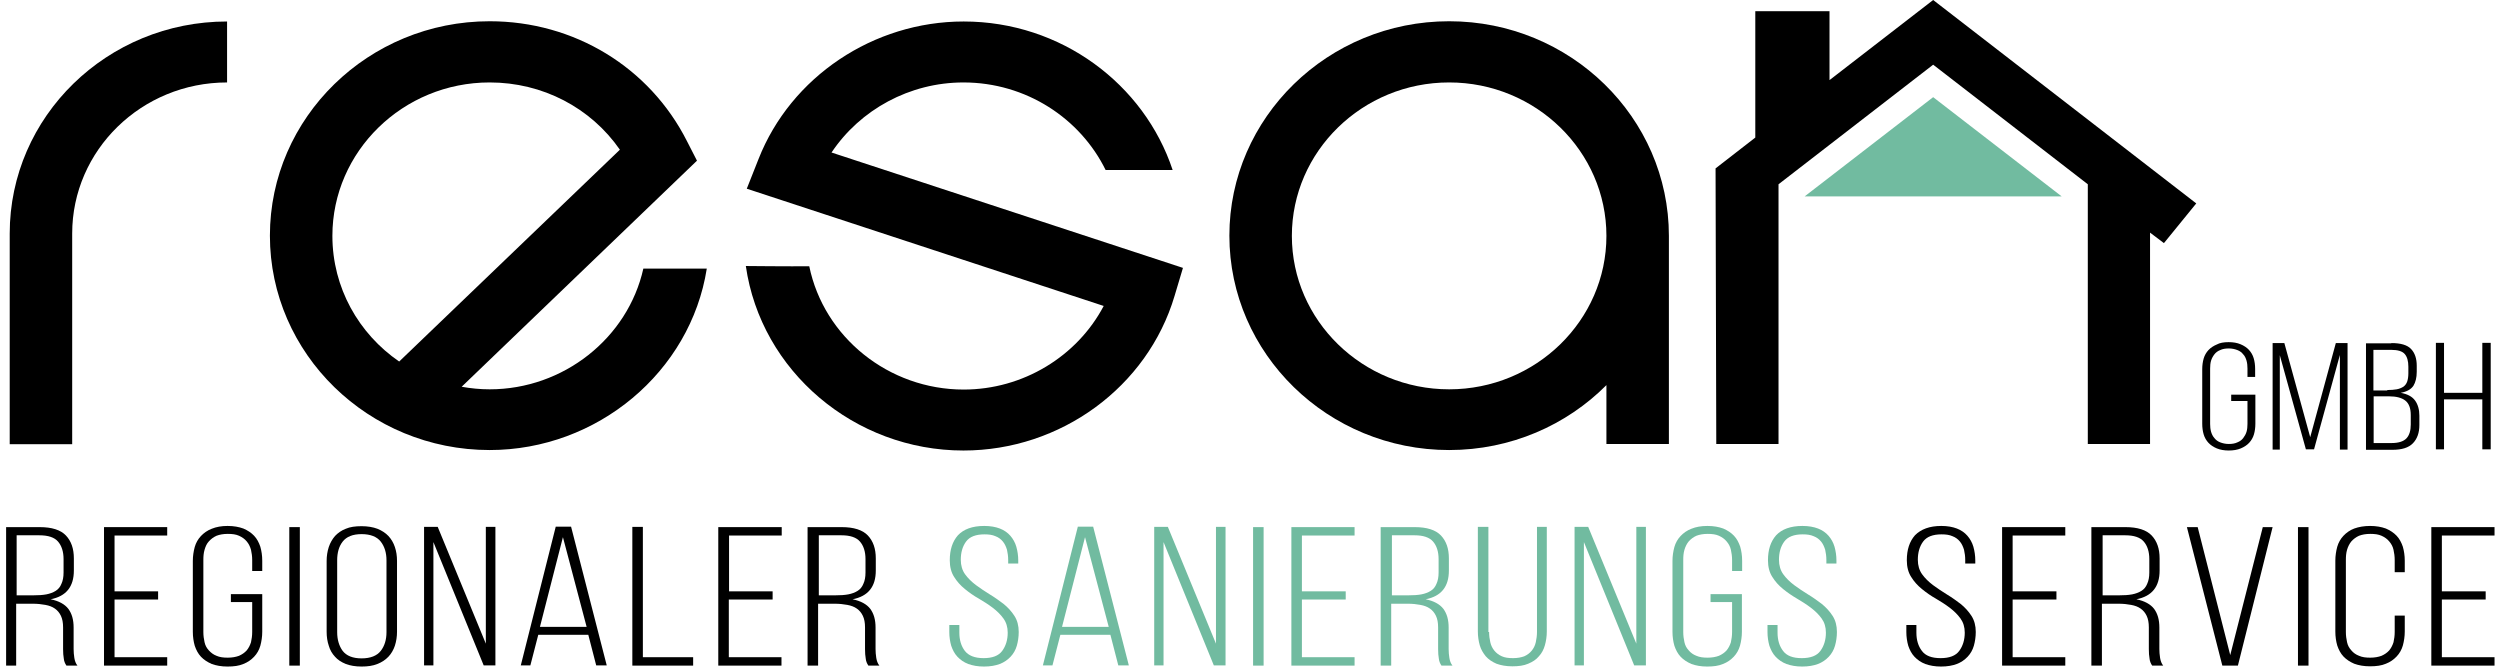
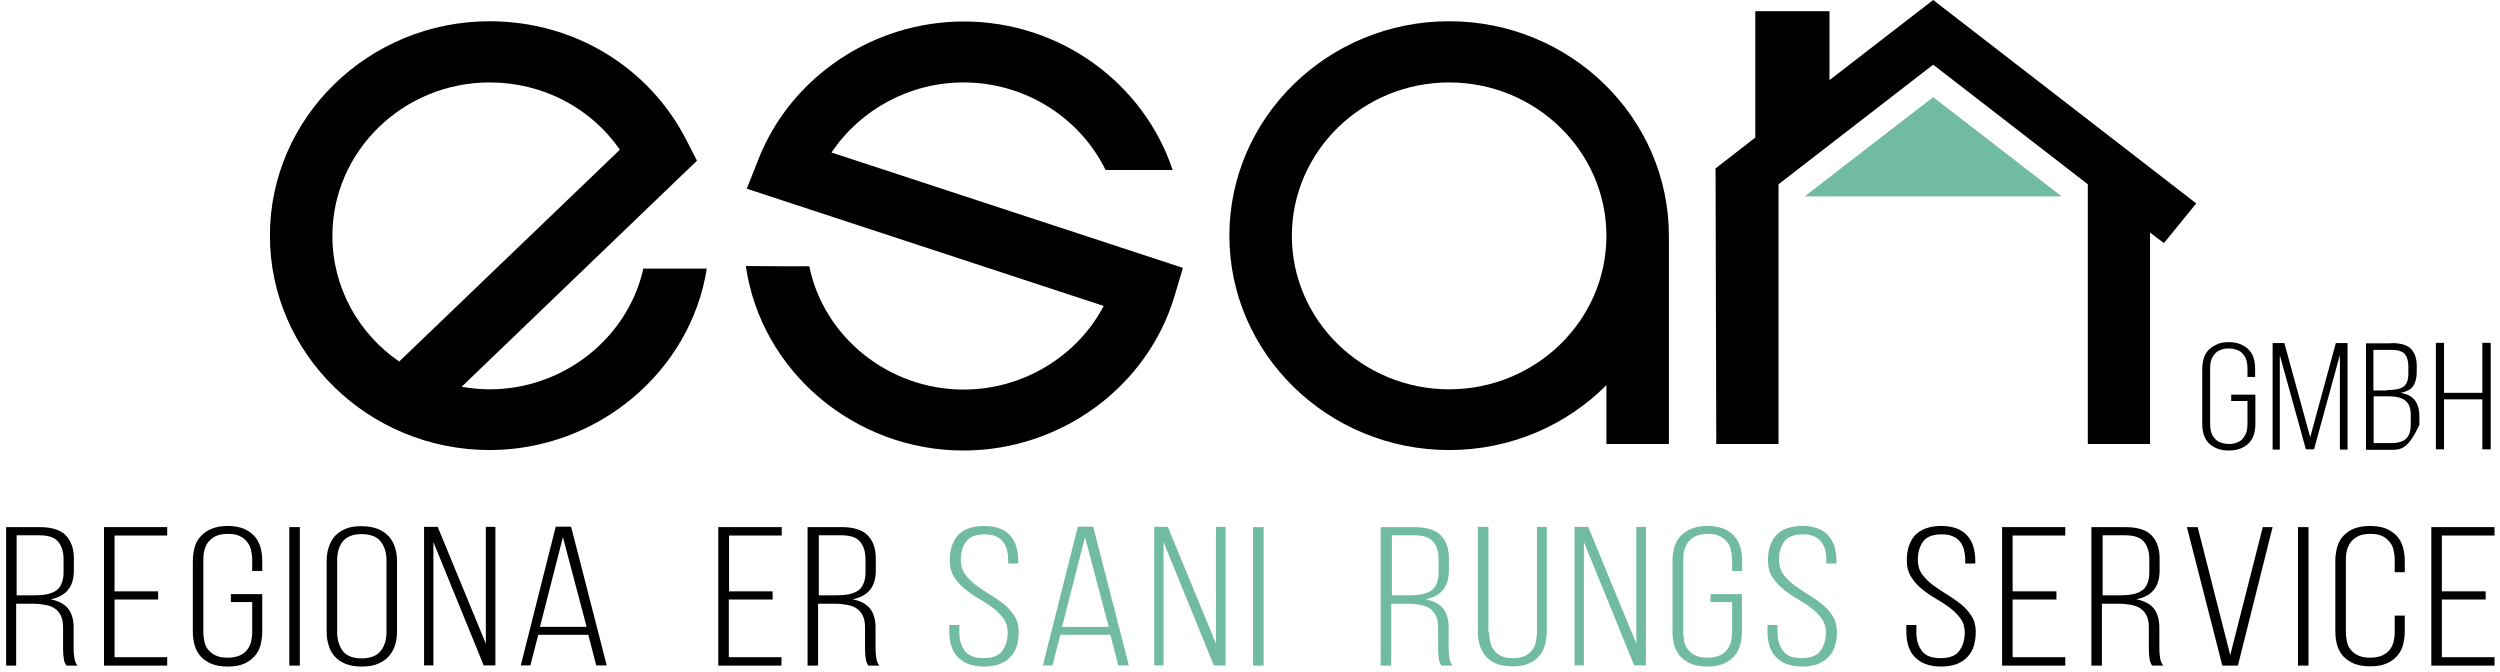
<svg xmlns="http://www.w3.org/2000/svg" width="346" height="93" viewBox="0 0 346 93" fill="none">
  <path d="M5.484 72.953C7.174 72.953 8.4 73.341 9.128 74.117C9.857 74.893 10.222 75.927 10.222 77.285V78.965C10.222 81.196 9.162 82.521 7.008 82.941C8.135 83.167 8.963 83.62 9.46 84.266C9.957 84.945 10.189 85.786 10.189 86.852V89.826C10.189 90.214 10.222 90.634 10.288 91.054C10.354 91.474 10.487 91.83 10.719 92.121H9.195C8.996 91.83 8.863 91.507 8.83 91.151C8.764 90.796 8.731 90.343 8.731 89.826V86.82C8.731 86.173 8.631 85.656 8.433 85.236C8.234 84.816 7.969 84.493 7.604 84.234C7.24 83.975 6.809 83.814 6.279 83.717C5.749 83.62 5.186 83.555 4.556 83.555H2.237V92.121H0.846V72.953H5.484ZM4.656 82.392C5.318 82.392 5.882 82.359 6.412 82.262C6.909 82.165 7.339 82.004 7.704 81.778C8.068 81.551 8.333 81.228 8.499 80.808C8.698 80.388 8.797 79.871 8.797 79.224V77.382C8.797 76.347 8.532 75.539 8.035 74.957C7.538 74.376 6.677 74.085 5.451 74.085H2.303V82.392H4.656Z" fill="black" />
  <path d="M21.882 81.81V82.974H15.852V90.957H23.141V92.121H14.395V72.953H23.141V74.117H15.852V81.842H21.882V81.81Z" fill="black" />
  <path d="M31.491 72.791C32.353 72.791 33.049 72.921 33.678 73.147C34.275 73.405 34.772 73.729 35.169 74.149C35.567 74.569 35.832 75.086 36.03 75.668C36.196 76.25 36.295 76.896 36.295 77.607V79.03H34.904V77.51C34.904 76.993 34.838 76.541 34.738 76.088C34.606 75.636 34.44 75.28 34.142 74.925C33.877 74.601 33.513 74.343 33.082 74.149C32.651 73.955 32.154 73.89 31.525 73.89C30.895 73.89 30.398 73.987 29.968 74.149C29.537 74.343 29.206 74.601 28.907 74.925C28.609 75.248 28.443 75.636 28.311 76.088C28.178 76.541 28.145 76.993 28.145 77.51V87.466C28.145 87.983 28.212 88.436 28.311 88.888C28.41 89.341 28.609 89.696 28.907 90.019C29.206 90.343 29.537 90.601 29.968 90.763C30.398 90.957 30.895 91.021 31.525 91.021C32.121 91.021 32.651 90.924 33.082 90.763C33.513 90.569 33.844 90.343 34.142 90.019C34.407 89.696 34.606 89.308 34.738 88.888C34.838 88.436 34.904 87.983 34.904 87.466V83.329H31.955V82.23H36.295V87.433C36.295 88.112 36.196 88.759 36.03 89.373C35.865 89.955 35.567 90.472 35.169 90.892C34.772 91.312 34.275 91.668 33.678 91.894C33.082 92.153 32.353 92.25 31.491 92.25C30.63 92.25 29.934 92.12 29.305 91.894C28.709 91.635 28.212 91.312 27.814 90.892C27.416 90.472 27.151 89.955 26.953 89.373C26.787 88.791 26.688 88.145 26.688 87.433V77.64C26.688 76.961 26.787 76.314 26.953 75.7C27.118 75.118 27.416 74.601 27.814 74.181C28.212 73.761 28.709 73.405 29.305 73.179C29.934 72.921 30.663 72.791 31.491 72.791Z" fill="black" />
  <path d="M41.497 72.953V92.121H40.039V72.953H41.497Z" fill="black" />
  <path d="M45.207 77.64C45.207 76.961 45.306 76.315 45.505 75.701C45.704 75.119 46.002 74.602 46.367 74.181C46.764 73.761 47.261 73.406 47.858 73.18C48.454 72.921 49.183 72.824 50.044 72.824C50.872 72.824 51.634 72.953 52.231 73.18C52.86 73.438 53.357 73.761 53.755 74.181C54.152 74.602 54.451 75.119 54.649 75.701C54.848 76.282 54.947 76.929 54.947 77.64V87.434C54.947 88.113 54.848 88.759 54.649 89.373C54.451 89.955 54.152 90.472 53.755 90.892C53.357 91.313 52.827 91.668 52.231 91.894C51.601 92.153 50.872 92.25 50.044 92.25C49.183 92.25 48.454 92.121 47.858 91.894C47.228 91.636 46.731 91.313 46.367 90.892C45.969 90.472 45.671 89.955 45.505 89.373C45.306 88.791 45.207 88.145 45.207 87.434V77.64ZM46.665 87.499C46.665 88.533 46.93 89.406 47.427 90.084C47.957 90.763 48.818 91.119 50.044 91.119C51.27 91.119 52.164 90.763 52.695 90.084C53.225 89.406 53.49 88.533 53.49 87.499V77.543C53.49 76.509 53.225 75.636 52.695 74.957C52.164 74.278 51.27 73.923 50.044 73.923C48.818 73.923 47.957 74.278 47.427 74.957C46.897 75.636 46.665 76.509 46.665 77.543V87.499Z" fill="black" />
  <path d="M60.017 92.088H58.691V72.921H60.58L67.239 89.082V72.921H68.564V92.088H66.941L59.983 75.022V92.088H60.017Z" fill="black" />
  <path d="M74.497 87.854L73.403 92.088H72.078L76.915 72.888H79.036L83.972 92.088H82.514L81.421 87.854H74.497ZM74.729 86.755H81.189L77.909 74.343L74.729 86.755Z" fill="black" />
-   <path d="M87.516 92.088V72.921H88.973V90.957H95.931V92.121H87.516V92.088Z" fill="black" />
  <path d="M106.931 81.81V82.974H100.868V90.957H108.157V92.121H99.41V72.953H108.19V74.117H100.901V81.842H106.931V81.81Z" fill="black" />
  <path d="M116.472 72.953C118.162 72.953 119.388 73.341 120.117 74.117C120.845 74.893 121.21 75.927 121.21 77.285V78.965C121.21 81.196 120.15 82.521 117.996 82.941C119.123 83.167 119.951 83.62 120.448 84.266C120.945 84.945 121.177 85.786 121.177 86.852V89.826C121.177 90.214 121.21 90.634 121.276 91.054C121.342 91.474 121.475 91.83 121.707 92.121H120.183C119.984 91.83 119.852 91.507 119.818 91.151C119.752 90.796 119.719 90.343 119.719 89.826V86.82C119.719 86.173 119.62 85.656 119.421 85.236C119.222 84.816 118.957 84.493 118.593 84.234C118.228 83.975 117.797 83.814 117.267 83.717C116.737 83.62 116.174 83.555 115.545 83.555H113.225V92.121H111.768V72.953H116.472ZM115.644 82.392C116.307 82.392 116.87 82.359 117.4 82.262C117.897 82.165 118.328 82.004 118.692 81.778C119.056 81.551 119.321 81.228 119.487 80.808C119.686 80.388 119.785 79.871 119.785 79.224V77.382C119.785 76.347 119.52 75.539 119.023 74.957C118.526 74.376 117.665 74.085 116.472 74.085H113.325V82.392H115.644Z" fill="black" />
  <path d="M268.675 72.791C269.536 72.791 270.232 72.921 270.829 73.147C271.425 73.373 271.922 73.729 272.286 74.149C272.651 74.569 272.949 75.086 273.115 75.668C273.28 76.25 273.38 76.896 273.38 77.575V77.995H271.988V77.51C271.988 76.993 271.922 76.541 271.822 76.088C271.69 75.668 271.524 75.28 271.259 74.957C270.994 74.634 270.663 74.375 270.232 74.213C269.801 74.019 269.305 73.955 268.708 73.955C267.515 73.955 266.654 74.278 266.157 74.957C265.66 75.636 265.428 76.476 265.428 77.478C265.428 78.254 265.627 78.933 266.025 79.482C266.422 80.032 266.919 80.516 267.515 80.969C268.112 81.421 268.774 81.842 269.437 82.262C270.133 82.682 270.762 83.135 271.359 83.587C271.955 84.072 272.452 84.621 272.85 85.236C273.247 85.85 273.446 86.593 273.446 87.466C273.446 88.145 273.346 88.791 273.181 89.373C273.015 89.955 272.717 90.472 272.319 90.892C271.922 91.312 271.425 91.668 270.829 91.894C270.232 92.12 269.503 92.25 268.642 92.25C267.78 92.25 267.085 92.12 266.455 91.894C265.859 91.668 265.362 91.312 264.964 90.892C264.567 90.472 264.302 89.955 264.103 89.373C263.937 88.791 263.838 88.145 263.838 87.466V86.496H265.229V87.563C265.229 88.597 265.494 89.438 265.991 90.084C266.488 90.763 267.35 91.086 268.576 91.086C269.801 91.086 270.663 90.763 271.16 90.084C271.657 89.405 271.922 88.565 271.922 87.563C271.922 86.787 271.723 86.141 271.326 85.591C270.928 85.042 270.431 84.557 269.835 84.104C269.238 83.652 268.576 83.232 267.913 82.844C267.217 82.456 266.588 82.003 265.991 81.518C265.395 81.034 264.898 80.484 264.501 79.838C264.103 79.224 263.904 78.448 263.904 77.543C263.904 76.088 264.269 74.957 265.031 74.084C265.859 73.244 267.052 72.791 268.675 72.791Z" fill="black" />
  <path d="M284.611 81.81V82.974H278.548V90.957H285.836V92.121H277.09V72.953H285.836V74.117H278.548V81.842H284.611V81.81Z" fill="black" />
  <path d="M294.152 72.953C295.842 72.953 297.067 73.341 297.796 74.117C298.525 74.893 298.89 75.927 298.89 77.285V78.965C298.89 81.196 297.829 82.521 295.676 82.941C296.802 83.167 297.631 83.62 298.128 84.266C298.625 84.945 298.856 85.786 298.856 86.852V89.826C298.856 90.214 298.89 90.634 298.956 91.054C299.022 91.474 299.155 91.83 299.387 92.121H297.863C297.664 91.83 297.531 91.507 297.498 91.151C297.432 90.796 297.399 90.343 297.399 89.826V86.82C297.399 86.173 297.299 85.656 297.101 85.236C296.902 84.816 296.637 84.493 296.272 84.234C295.908 83.975 295.477 83.814 294.947 83.717C294.45 83.62 293.854 83.555 293.224 83.555H290.905V92.121H289.447V72.953H294.152ZM293.324 82.392C293.986 82.392 294.549 82.359 295.08 82.262C295.576 82.165 296.007 82.004 296.372 81.778C296.736 81.551 297.001 81.228 297.167 80.808C297.366 80.388 297.465 79.871 297.465 79.224V77.382C297.465 76.347 297.2 75.539 296.703 74.957C296.206 74.376 295.345 74.085 294.152 74.085H291.004V82.392H293.324Z" fill="black" />
  <path d="M304.159 72.953L308.665 90.666L313.17 72.953H314.529L309.725 92.121H307.571L302.668 72.953H304.159Z" fill="black" />
  <path d="M319.497 72.953V92.121H318.039V72.953H319.497Z" fill="black" />
  <path d="M328.015 72.791C328.876 72.791 329.572 72.921 330.202 73.147C330.798 73.405 331.295 73.729 331.692 74.149C332.09 74.569 332.355 75.086 332.554 75.668C332.72 76.25 332.819 76.896 332.819 77.607V79.191H331.427V77.51C331.427 76.993 331.361 76.541 331.262 76.088C331.162 75.636 330.964 75.28 330.665 74.925C330.4 74.601 330.036 74.343 329.605 74.149C329.175 73.955 328.678 73.89 328.048 73.89C327.419 73.89 326.922 73.987 326.491 74.149C326.06 74.343 325.729 74.601 325.431 74.925C325.166 75.248 324.967 75.636 324.834 76.088C324.702 76.541 324.669 76.993 324.669 77.51V87.466C324.669 87.983 324.735 88.436 324.834 88.888C324.934 89.341 325.133 89.696 325.431 90.019C325.696 90.343 326.06 90.601 326.491 90.763C326.922 90.957 327.419 91.021 328.048 91.021C328.644 91.021 329.175 90.924 329.605 90.763C330.036 90.569 330.367 90.343 330.665 90.019C330.93 89.696 331.129 89.308 331.262 88.888C331.361 88.436 331.427 87.983 331.427 87.466V85.203H332.819V87.401C332.819 88.08 332.72 88.727 332.554 89.341C332.388 89.922 332.09 90.44 331.692 90.86C331.295 91.28 330.798 91.635 330.202 91.862C329.605 92.12 328.876 92.217 328.015 92.217C327.154 92.217 326.458 92.088 325.828 91.862C325.232 91.603 324.735 91.28 324.337 90.86C323.94 90.44 323.675 89.922 323.476 89.341C323.31 88.759 323.211 88.112 323.211 87.401V77.607C323.211 76.929 323.31 76.282 323.476 75.668C323.642 75.086 323.94 74.569 324.337 74.149C324.735 73.729 325.232 73.373 325.828 73.147C326.458 72.921 327.187 72.791 328.015 72.791Z" fill="black" />
  <path d="M344.017 81.81V82.974H337.954V90.957H345.243V92.121H336.496V72.953H345.243V74.117H337.954V81.842H344.017V81.81Z" fill="black" />
  <path d="M308.433 47.353C309.096 47.353 309.626 47.45 310.09 47.644C310.554 47.838 310.951 48.096 311.25 48.42C311.548 48.743 311.78 49.131 311.912 49.583C312.045 50.036 312.111 50.521 312.111 51.07V52.169H311.051V51.005C311.051 50.618 311.018 50.262 310.918 49.907C310.819 49.583 310.686 49.26 310.454 49.034C310.256 48.775 309.991 48.581 309.659 48.452C309.328 48.323 308.93 48.226 308.467 48.226C308.003 48.226 307.605 48.29 307.274 48.452C306.943 48.581 306.678 48.775 306.479 49.034C306.28 49.292 306.114 49.583 306.015 49.907C305.915 50.23 305.882 50.618 305.882 51.005V58.666C305.882 59.054 305.915 59.41 306.015 59.765C306.114 60.088 306.247 60.379 306.479 60.638C306.678 60.896 306.943 61.09 307.274 61.22C307.605 61.349 308.003 61.446 308.467 61.446C308.93 61.446 309.328 61.381 309.659 61.22C309.991 61.09 310.256 60.896 310.454 60.638C310.653 60.379 310.819 60.088 310.918 59.765C311.018 59.442 311.051 59.054 311.051 58.666V55.498H308.798V54.626H312.144V58.634C312.144 59.151 312.078 59.668 311.945 60.121C311.813 60.573 311.581 60.961 311.283 61.284C310.985 61.607 310.587 61.866 310.123 62.06C309.659 62.254 309.096 62.351 308.467 62.351C307.837 62.351 307.274 62.254 306.81 62.06C306.346 61.866 305.949 61.607 305.65 61.284C305.352 60.961 305.12 60.573 304.988 60.121C304.855 59.668 304.789 59.183 304.789 58.634V51.102C304.789 50.585 304.855 50.068 304.988 49.616C305.12 49.163 305.352 48.775 305.65 48.452C305.949 48.129 306.346 47.87 306.81 47.676C307.208 47.45 307.771 47.353 308.433 47.353Z" fill="black" />
  <path d="M320.263 62.189H319.136L315.525 49.163V62.222H314.531V47.482H316.155L319.733 60.509L323.278 47.482H324.901V62.222H323.841V49.131L320.263 62.189Z" fill="black" />
-   <path d="M330.965 47.482C332.257 47.482 333.152 47.741 333.682 48.291C334.212 48.84 334.477 49.616 334.477 50.618V51.458C334.477 52.266 334.311 52.913 334.013 53.398C333.682 53.882 333.119 54.206 332.257 54.367C333.185 54.529 333.847 54.884 334.245 55.434C334.643 55.983 334.841 56.694 334.841 57.535V58.828C334.841 59.894 334.543 60.735 333.947 61.349C333.35 61.963 332.423 62.254 331.098 62.254H327.453V47.515H330.965V47.482ZM330.402 53.979C330.899 53.979 331.329 53.947 331.694 53.882C332.058 53.818 332.357 53.688 332.622 53.527C332.853 53.365 333.052 53.107 333.152 52.816C333.251 52.525 333.317 52.137 333.317 51.684V50.747C333.317 49.971 333.152 49.389 332.82 49.002C332.489 48.614 331.86 48.42 330.932 48.42H328.48V54.044H330.402V53.979ZM331.031 61.317C331.959 61.317 332.655 61.09 333.052 60.67C333.45 60.25 333.649 59.603 333.649 58.763V57.438C333.649 56.468 333.384 55.822 332.887 55.434C332.39 55.046 331.628 54.852 330.634 54.852H328.513V61.317H331.031Z" fill="black" />
+   <path d="M330.965 47.482C332.257 47.482 333.152 47.741 333.682 48.291C334.212 48.84 334.477 49.616 334.477 50.618V51.458C334.477 52.266 334.311 52.913 334.013 53.398C333.682 53.882 333.119 54.206 332.257 54.367C333.185 54.529 333.847 54.884 334.245 55.434C334.643 55.983 334.841 56.694 334.841 57.535V58.828C333.35 61.963 332.423 62.254 331.098 62.254H327.453V47.515H330.965V47.482ZM330.402 53.979C330.899 53.979 331.329 53.947 331.694 53.882C332.058 53.818 332.357 53.688 332.622 53.527C332.853 53.365 333.052 53.107 333.152 52.816C333.251 52.525 333.317 52.137 333.317 51.684V50.747C333.317 49.971 333.152 49.389 332.82 49.002C332.489 48.614 331.86 48.42 330.932 48.42H328.48V54.044H330.402V53.979ZM331.031 61.317C331.959 61.317 332.655 61.09 333.052 60.67C333.45 60.25 333.649 59.603 333.649 58.763V57.438C333.649 56.468 333.384 55.822 332.887 55.434C332.39 55.046 331.628 54.852 330.634 54.852H328.513V61.317H331.031Z" fill="black" />
  <path d="M338.253 55.272V62.189H337.127V47.45H338.253V54.367H343.554V47.45H344.714V62.189H343.554V55.272H338.253Z" fill="black" />
  <path d="M200.561 2.941C183.796 2.941 170.146 16.258 170.146 32.614C170.146 48.969 183.796 62.286 200.561 62.286C209.109 62.286 216.828 58.828 222.328 53.3V61.446H230.975V32.646C230.975 16.258 217.325 2.941 200.561 2.941ZM200.561 53.882C188.567 53.882 178.794 44.347 178.794 32.646C178.794 20.945 188.567 11.41 200.561 11.41C212.554 11.41 222.328 20.945 222.328 32.646C222.328 44.347 212.554 53.882 200.561 53.882Z" fill="black" />
  <path d="M67.77 53.882C66.445 53.882 65.152 53.753 63.893 53.527L96.461 22.238L95.07 19.523C89.901 9.309 79.465 2.941 67.77 2.941C51.005 2.941 37.355 16.258 37.355 32.614C37.355 48.969 51.005 62.286 67.77 62.286C82.645 62.286 95.567 51.49 97.82 37.171H89.04C86.886 46.804 77.974 53.882 67.77 53.882ZM46.003 32.646C46.003 20.945 55.776 11.41 67.77 11.41C75.092 11.41 81.751 14.901 85.793 20.719L55.246 50.036C49.647 46.19 46.003 39.822 46.003 32.646Z" fill="black" />
  <path d="M133.339 11.411C142.019 11.411 149.507 16.388 153.019 23.532H162.295C158.353 11.637 146.856 2.974 133.372 2.974C120.881 2.974 109.451 10.635 104.979 22.013L103.355 26.118L152.753 42.344C149.076 49.325 141.588 53.915 133.372 53.915C123.002 53.915 114.023 46.675 112.002 36.849C109.551 36.881 103.223 36.816 103.223 36.816C105.31 51.362 118.264 62.352 133.339 62.352C146.79 62.352 158.816 53.56 162.56 40.954L163.72 37.075L115.084 21.108C119.059 15.16 125.917 11.411 133.339 11.411Z" fill="black" />
-   <path d="M1.344 32.324V61.479H9.991V32.324C9.991 20.784 19.599 11.411 31.427 11.411V2.974C14.828 2.974 1.344 16.13 1.344 32.324Z" fill="black" />
  <path d="M303.961 28.153L267.55 0L253.204 11.087V1.552H242.933V19.038L237.434 23.305L237.533 61.446H246.147V25.503L267.55 8.953L288.952 25.503V61.446H297.566V32.194L299.488 33.648L303.961 28.153Z" fill="black" />
  <path d="M249.758 27.184H285.34L267.549 13.447L249.758 27.184Z" fill="#71BBA0" />
  <path d="M136.22 72.791C137.081 72.791 137.777 72.921 138.373 73.147C138.97 73.373 139.467 73.729 139.831 74.149C140.196 74.569 140.494 75.086 140.659 75.668C140.825 76.25 140.925 76.896 140.925 77.575V77.995H139.533V77.51C139.533 76.993 139.467 76.541 139.367 76.088C139.235 75.668 139.069 75.28 138.804 74.957C138.539 74.634 138.208 74.375 137.777 74.213C137.346 74.019 136.849 73.955 136.253 73.955C135.06 73.955 134.199 74.278 133.702 74.957C133.205 75.636 132.973 76.476 132.973 77.478C132.973 78.254 133.172 78.933 133.569 79.482C133.967 80.032 134.464 80.516 135.06 80.969C135.657 81.421 136.319 81.842 136.982 82.262C137.678 82.682 138.307 83.135 138.904 83.587C139.5 84.072 139.997 84.621 140.394 85.236C140.792 85.85 140.991 86.593 140.991 87.466C140.991 88.145 140.891 88.791 140.726 89.373C140.56 89.955 140.262 90.472 139.864 90.892C139.467 91.312 138.97 91.668 138.373 91.894C137.777 92.12 137.048 92.25 136.187 92.25C135.325 92.25 134.63 92.12 134 91.894C133.404 91.668 132.907 91.312 132.509 90.892C132.112 90.472 131.847 89.955 131.648 89.373C131.482 88.791 131.383 88.145 131.383 87.466V86.496H132.774V87.563C132.774 88.597 133.039 89.438 133.536 90.084C134.033 90.731 134.895 91.086 136.121 91.086C137.346 91.086 138.208 90.763 138.705 90.084C139.202 89.405 139.467 88.565 139.467 87.563C139.467 86.787 139.268 86.141 138.87 85.591C138.473 85.042 137.976 84.557 137.38 84.104C136.783 83.652 136.121 83.232 135.458 82.844C134.762 82.456 134.133 82.003 133.536 81.518C132.94 81.034 132.443 80.484 132.045 79.838C131.648 79.224 131.449 78.448 131.449 77.543C131.449 76.088 131.814 74.957 132.576 74.084C133.371 73.244 134.563 72.791 136.22 72.791Z" fill="#71BBA0" />
  <path d="M146.754 87.854L145.661 92.088H144.336L149.173 72.888H151.293L156.23 92.088H154.772L153.679 87.854H146.754ZM146.986 86.755H153.447L150.167 74.343L146.986 86.755Z" fill="#71BBA0" />
  <path d="M161.067 92.088H159.742V72.921H161.631L168.29 89.082V72.921H169.615V92.088H167.992L161.034 75.022V92.088H161.067Z" fill="#71BBA0" />
  <path d="M174.884 72.953V92.121H173.426V72.953H174.884Z" fill="#71BBA0" />
-   <path d="M186.247 81.81V82.974H180.184V90.957H187.473V92.121H178.727V72.953H187.473V74.117H180.184V81.842H186.247V81.81Z" fill="#71BBA0" />
  <path d="M195.789 72.953C197.478 72.953 198.704 73.341 199.433 74.117C200.162 74.893 200.526 75.927 200.526 77.285V78.965C200.526 81.196 199.466 82.521 197.313 82.941C198.439 83.167 199.267 83.62 199.764 84.266C200.261 84.945 200.493 85.786 200.493 86.852V89.826C200.493 90.214 200.526 90.634 200.593 91.054C200.659 91.474 200.791 91.83 201.023 92.121H199.499C199.3 91.83 199.168 91.507 199.135 91.151C199.069 90.796 199.035 90.343 199.035 89.826V86.82C199.035 86.173 198.936 85.656 198.737 85.236C198.538 84.816 198.273 84.493 197.909 84.234C197.545 83.975 197.114 83.814 196.584 83.717C196.087 83.62 195.49 83.555 194.861 83.555H192.542V92.121H191.084V72.953H195.789ZM194.96 82.392C195.623 82.392 196.186 82.359 196.716 82.262C197.213 82.165 197.644 82.004 198.008 81.778C198.373 81.551 198.638 81.228 198.804 80.808C199.002 80.388 199.102 79.871 199.102 79.224V77.382C199.102 76.347 198.837 75.539 198.34 74.957C197.843 74.376 196.981 74.085 195.789 74.085H192.641V82.392H194.96Z" fill="#71BBA0" />
  <path d="M206.092 87.466C206.092 87.983 206.159 88.468 206.258 88.888C206.357 89.341 206.556 89.729 206.821 90.052C207.086 90.375 207.418 90.634 207.848 90.828C208.279 91.022 208.776 91.086 209.405 91.086C210.002 91.086 210.532 90.989 210.963 90.828C211.393 90.634 211.725 90.375 211.99 90.052C212.255 89.729 212.453 89.341 212.553 88.888C212.652 88.436 212.719 87.951 212.719 87.466V72.921H214.077V87.402C214.077 88.08 213.977 88.727 213.812 89.309C213.646 89.89 213.381 90.408 212.984 90.828C212.619 91.28 212.122 91.603 211.493 91.862C210.896 92.121 210.167 92.218 209.306 92.218C208.445 92.218 207.749 92.088 207.119 91.862C206.523 91.603 206.026 91.28 205.628 90.828C205.264 90.375 204.966 89.89 204.8 89.309C204.635 88.727 204.535 88.08 204.535 87.402V72.921H205.993V87.466H206.092Z" fill="#71BBA0" />
  <path d="M219.245 92.088H217.92V72.921H219.808L226.468 89.082V72.921H227.793V92.088H226.17L219.212 75.022V92.088H219.245Z" fill="#71BBA0" />
  <path d="M236.308 72.791C237.169 72.791 237.865 72.921 238.494 73.147C239.091 73.405 239.588 73.729 239.985 74.149C240.383 74.569 240.648 75.086 240.847 75.668C241.012 76.25 241.112 76.896 241.112 77.607V79.03H239.72V77.51C239.72 76.993 239.654 76.541 239.555 76.088C239.455 75.636 239.256 75.28 238.958 74.925C238.693 74.601 238.329 74.343 237.898 74.149C237.467 73.955 236.97 73.89 236.341 73.89C235.711 73.89 235.215 73.987 234.784 74.149C234.353 74.343 234.022 74.601 233.724 74.925C233.459 75.248 233.26 75.636 233.127 76.088C232.995 76.541 232.962 76.993 232.962 77.51V87.466C232.962 87.983 233.028 88.436 233.127 88.888C233.227 89.341 233.425 89.696 233.724 90.019C233.989 90.343 234.353 90.601 234.784 90.763C235.215 90.957 235.711 91.021 236.341 91.021C236.937 91.021 237.467 90.924 237.898 90.763C238.329 90.569 238.66 90.343 238.958 90.019C239.223 89.696 239.422 89.308 239.555 88.888C239.654 88.436 239.72 87.983 239.72 87.466V83.329H236.739V82.23H241.079V87.433C241.079 88.112 240.979 88.759 240.814 89.373C240.648 89.955 240.35 90.472 239.952 90.892C239.555 91.312 239.058 91.668 238.461 91.894C237.865 92.153 237.136 92.25 236.275 92.25C235.413 92.25 234.718 92.12 234.088 91.894C233.492 91.635 232.995 91.312 232.597 90.892C232.2 90.472 231.935 89.955 231.736 89.373C231.57 88.791 231.471 88.145 231.471 87.433V77.64C231.471 76.961 231.57 76.314 231.736 75.7C231.901 75.118 232.2 74.601 232.597 74.181C232.995 73.761 233.492 73.405 234.088 73.179C234.718 72.921 235.446 72.791 236.308 72.791Z" fill="#71BBA0" />
  <path d="M249.458 72.791C250.32 72.791 251.015 72.921 251.612 73.147C252.208 73.373 252.705 73.729 253.069 74.149C253.434 74.569 253.732 75.086 253.898 75.668C254.063 76.25 254.163 76.896 254.163 77.575V77.995H252.771V77.51C252.771 76.993 252.705 76.541 252.606 76.088C252.473 75.668 252.307 75.28 252.042 74.957C251.777 74.634 251.446 74.375 251.015 74.213C250.585 74.019 250.088 73.955 249.491 73.955C248.299 73.955 247.437 74.278 246.94 74.957C246.443 75.636 246.211 76.476 246.211 77.478C246.211 78.254 246.41 78.933 246.808 79.482C247.205 80.032 247.702 80.516 248.299 80.969C248.895 81.421 249.558 81.842 250.22 82.262C250.916 82.682 251.545 83.135 252.142 83.587C252.738 84.072 253.235 84.621 253.633 85.236C254.03 85.85 254.229 86.593 254.229 87.466C254.229 88.145 254.13 88.791 253.964 89.373C253.798 89.955 253.5 90.472 253.103 90.892C252.705 91.312 252.208 91.668 251.612 91.894C251.015 92.12 250.286 92.25 249.425 92.25C248.564 92.25 247.868 92.12 247.238 91.894C246.642 91.668 246.145 91.312 245.748 90.892C245.35 90.472 245.085 89.955 244.886 89.373C244.72 88.791 244.621 88.145 244.621 87.466V86.496H246.013V87.563C246.013 88.597 246.278 89.438 246.775 90.084C247.272 90.763 248.133 91.086 249.359 91.086C250.585 91.086 251.446 90.763 251.943 90.084C252.44 89.405 252.705 88.565 252.705 87.563C252.705 86.787 252.506 86.141 252.109 85.591C251.711 85.042 251.214 84.557 250.618 84.104C250.021 83.652 249.359 83.232 248.696 82.844C248.034 82.456 247.371 82.003 246.775 81.518C246.178 81.034 245.681 80.484 245.284 79.838C244.886 79.224 244.687 78.448 244.687 77.543C244.687 76.088 245.052 74.957 245.814 74.084C246.609 73.244 247.802 72.791 249.458 72.791Z" fill="#71BBA0" />
</svg>